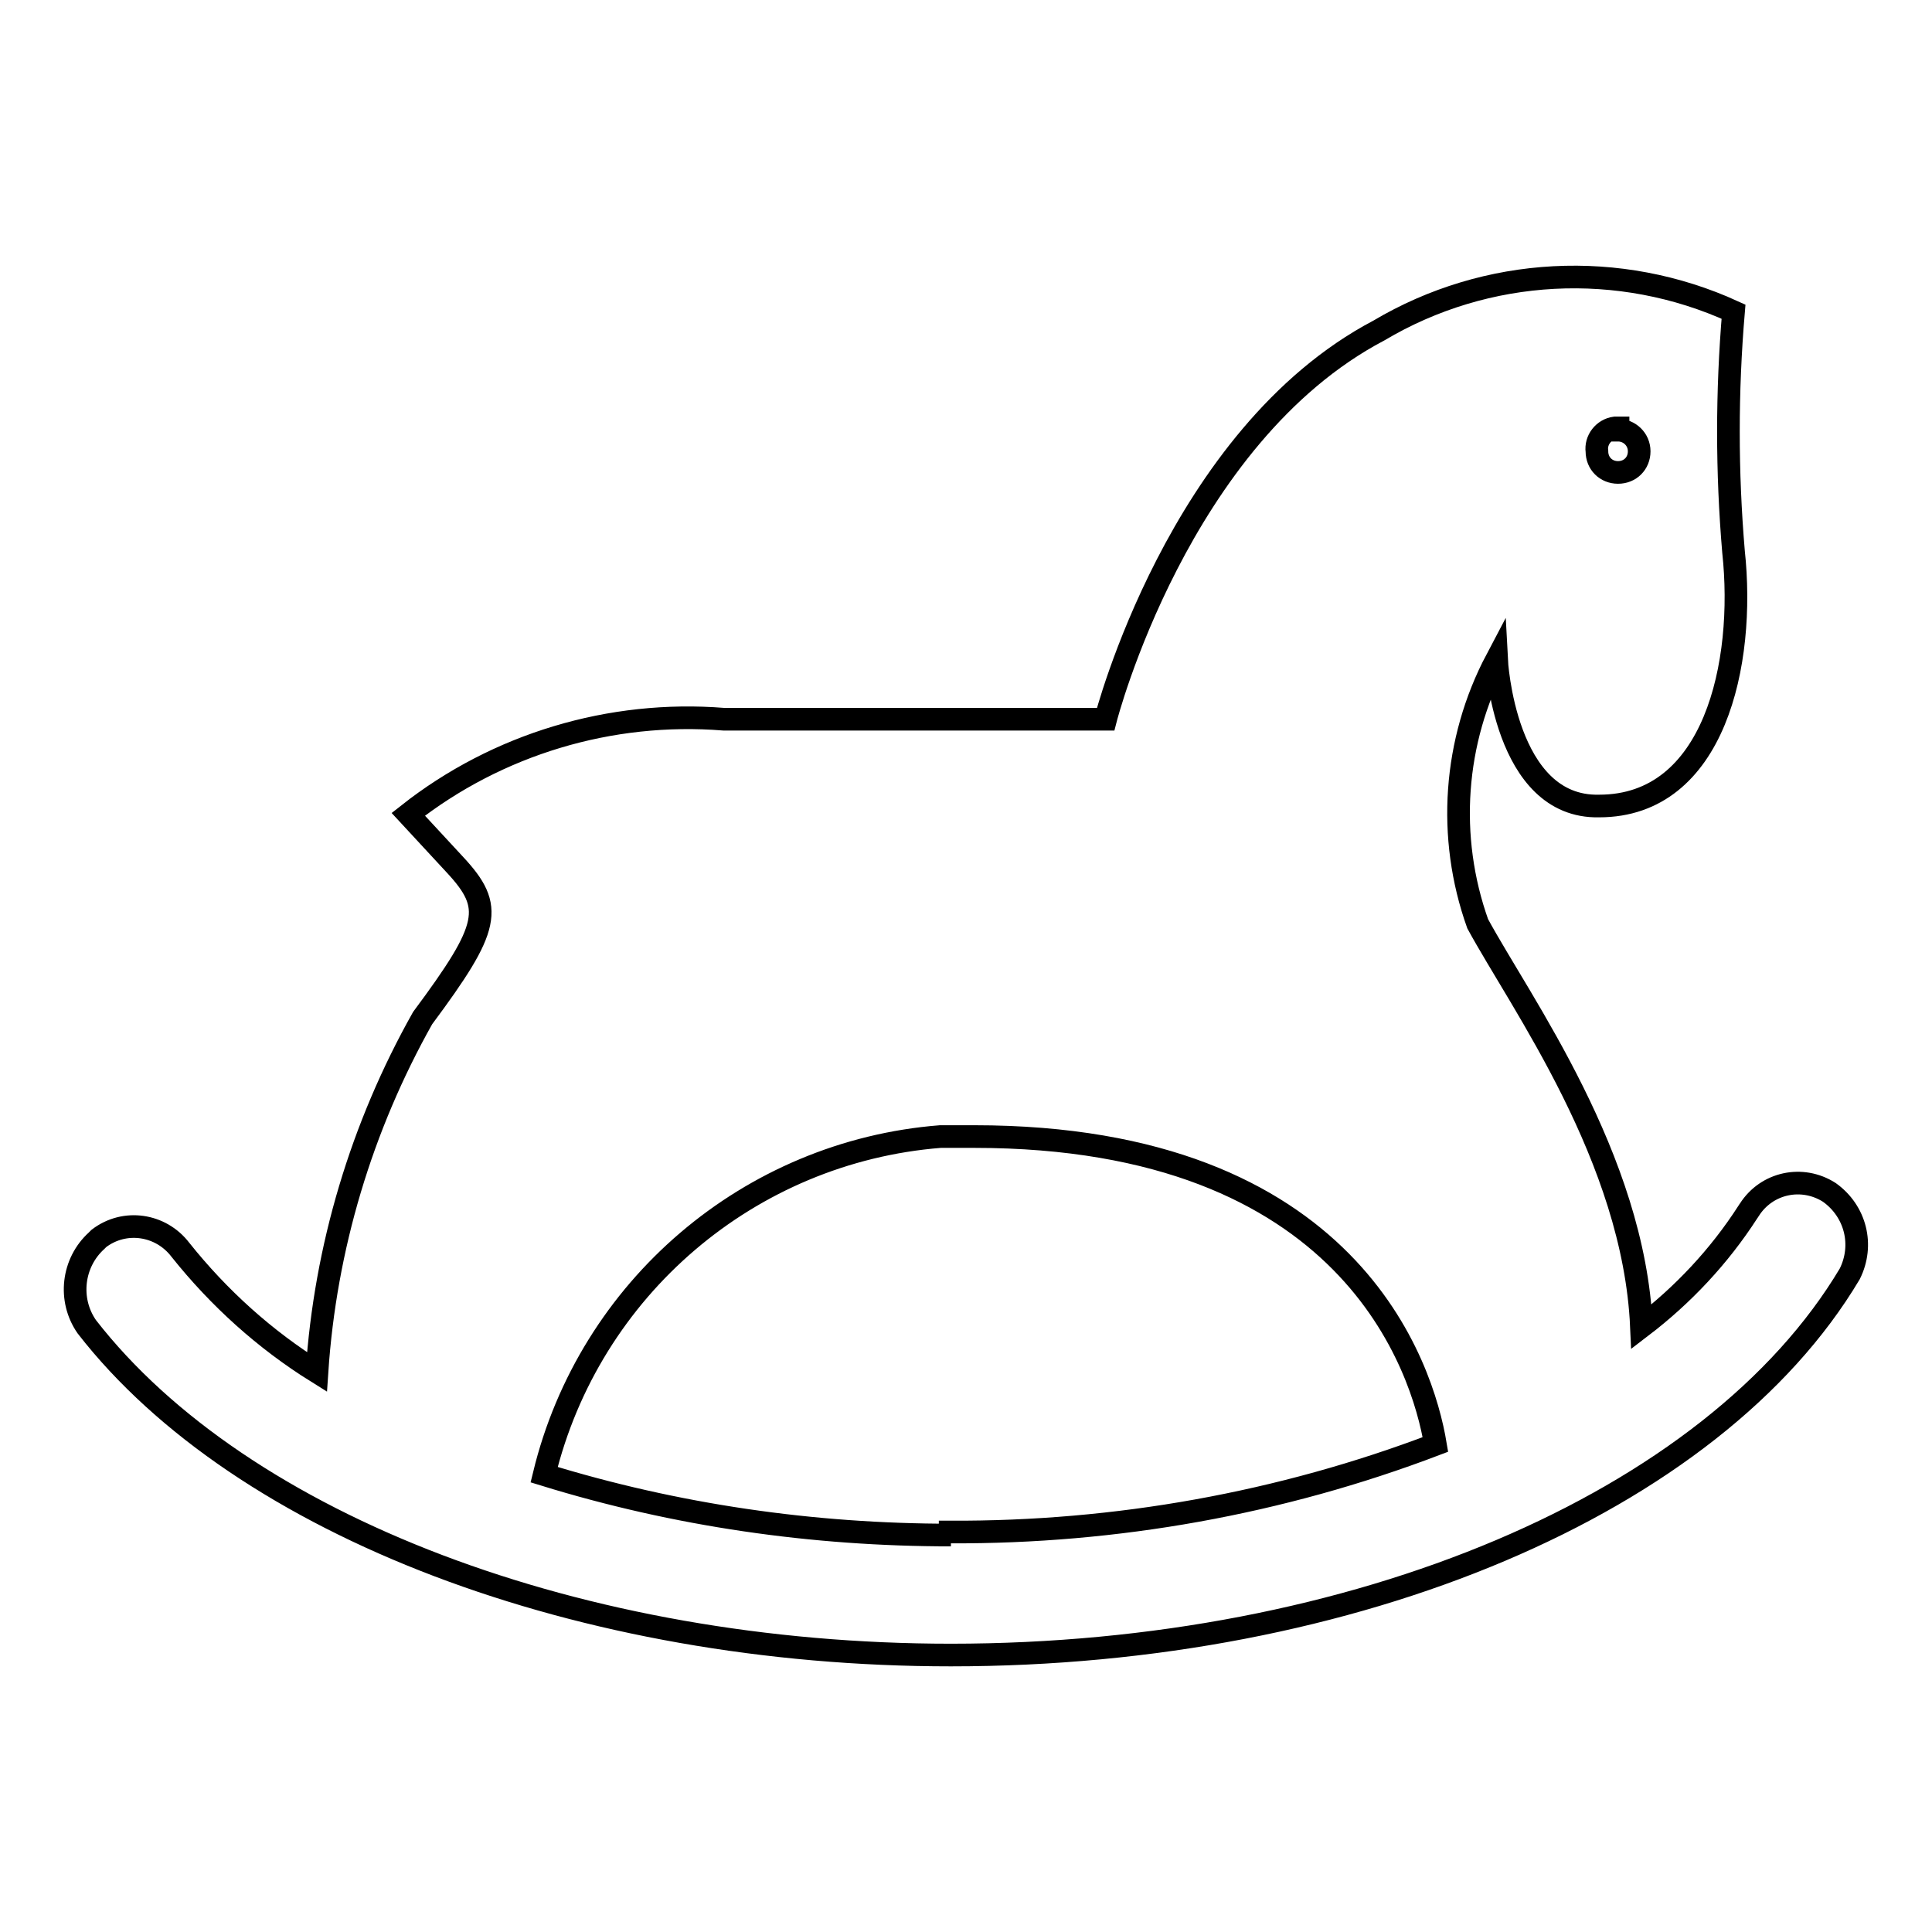
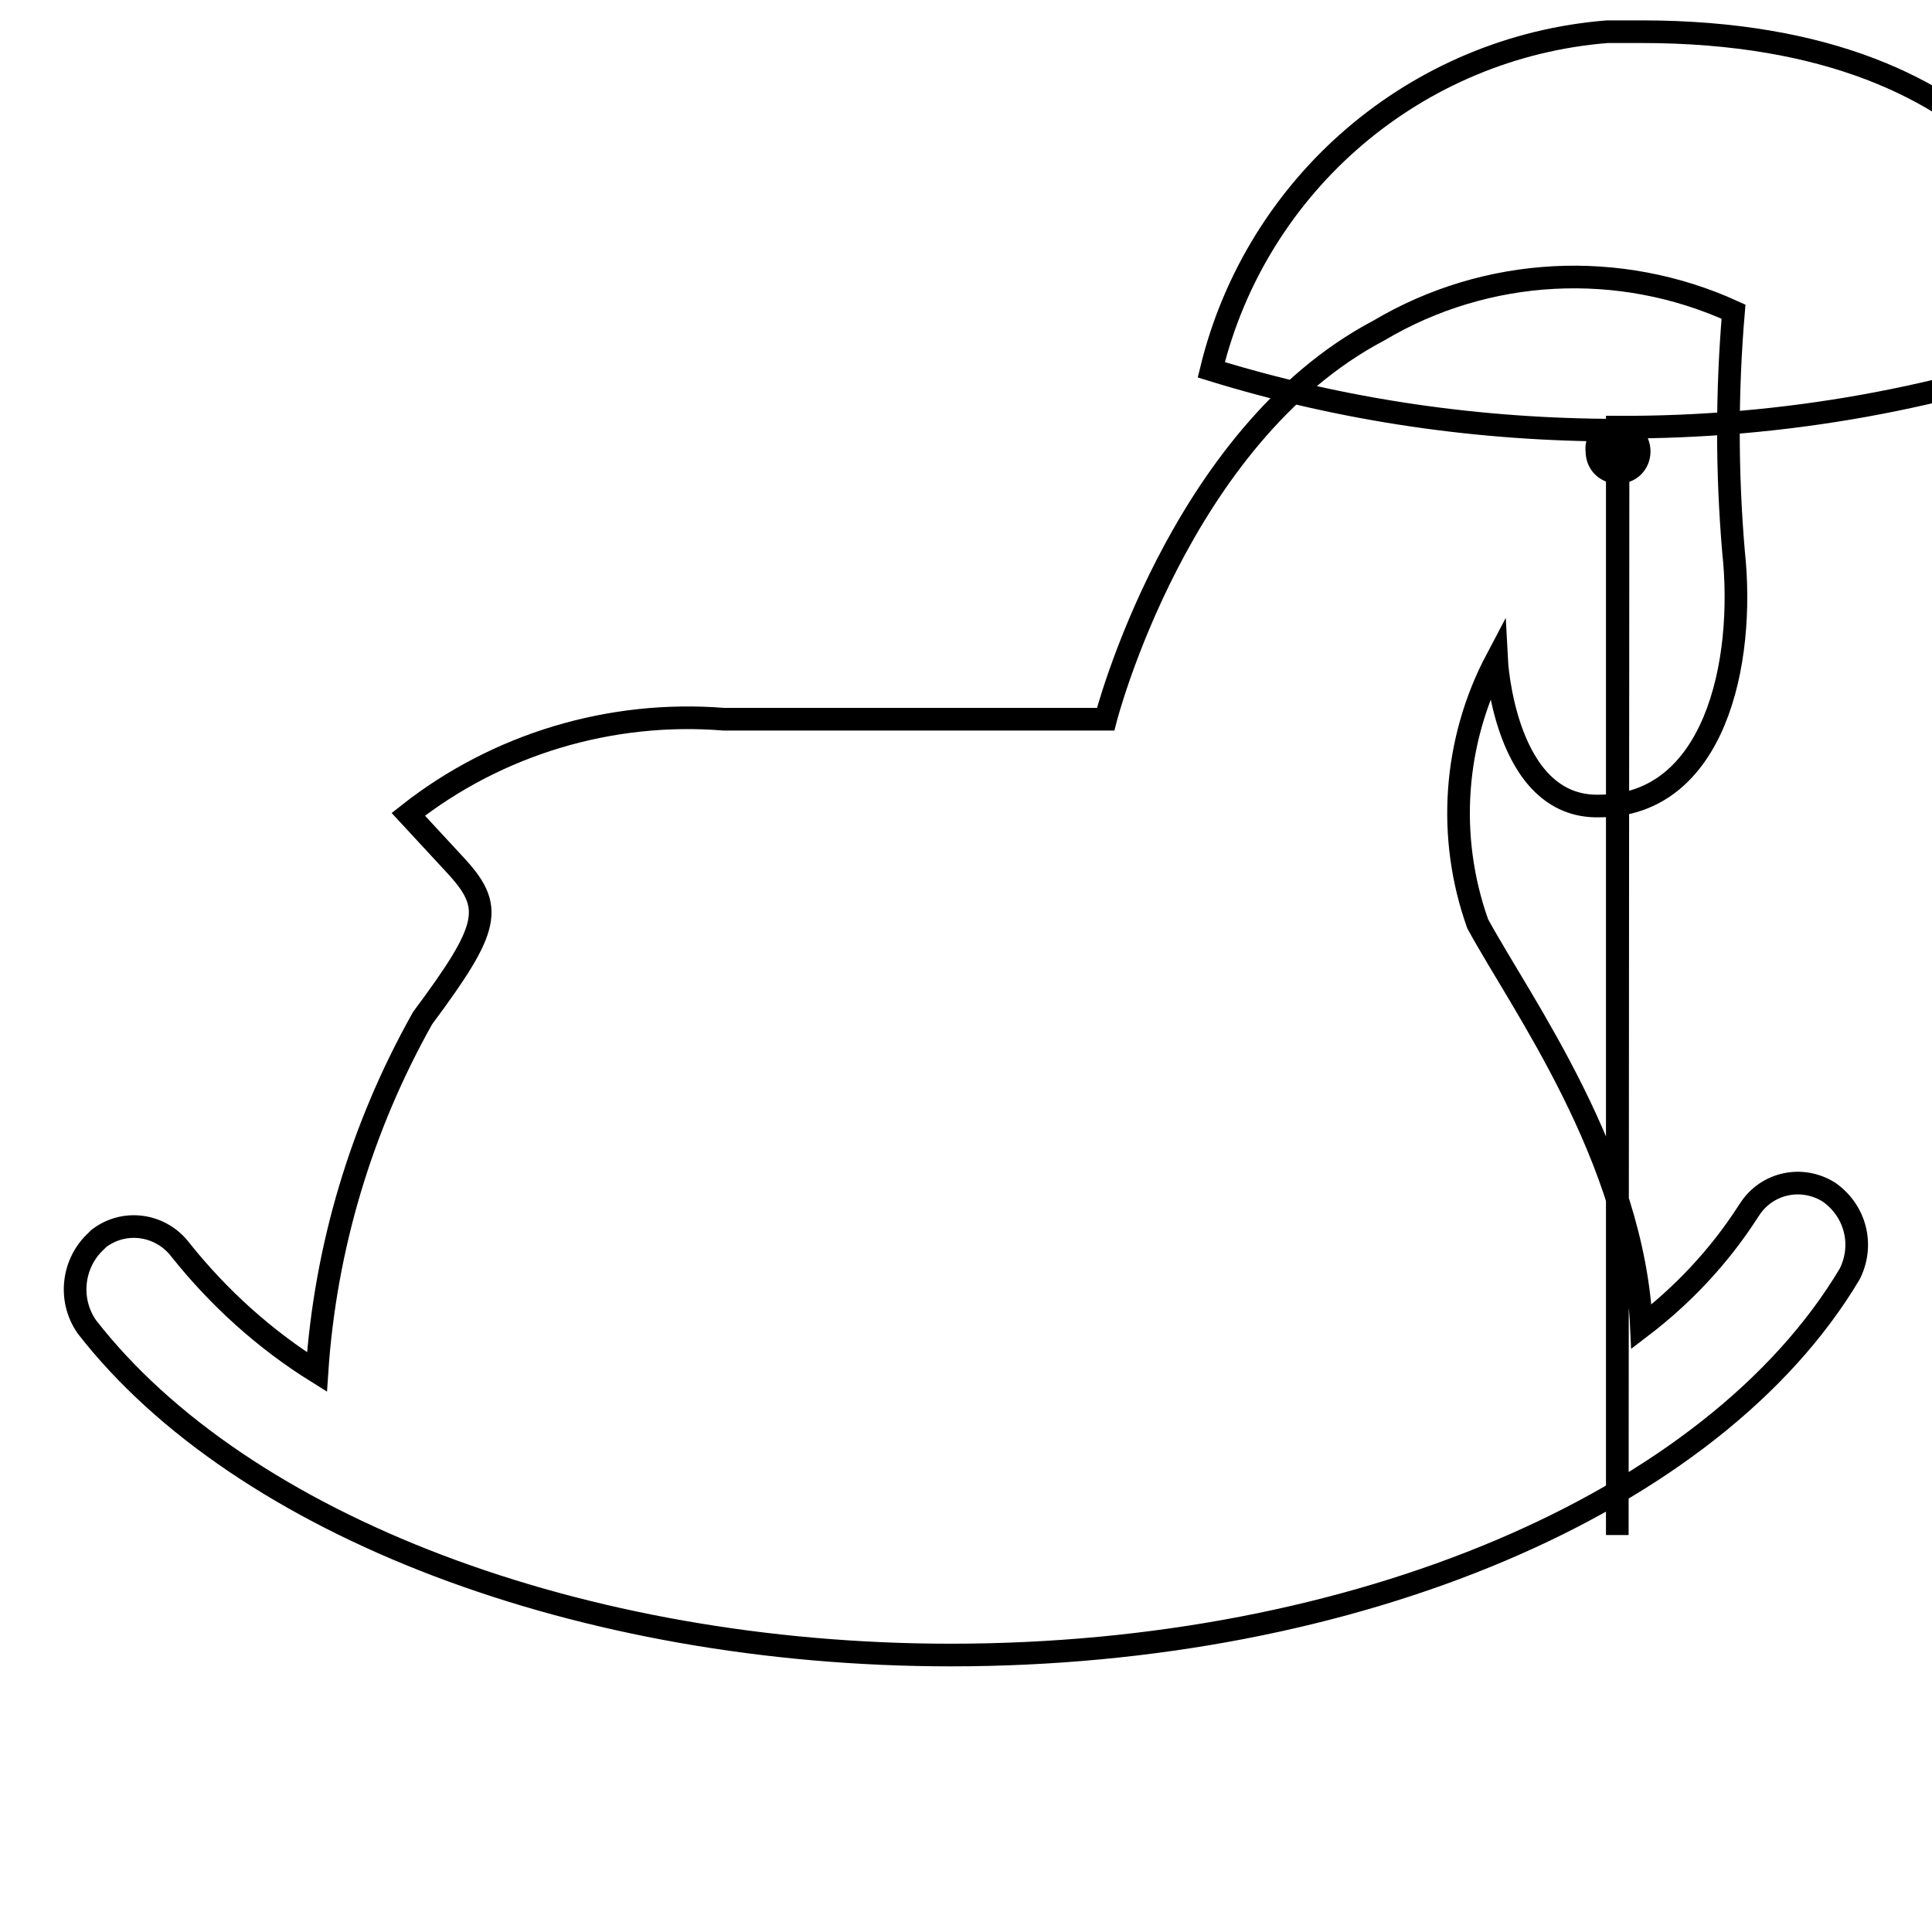
<svg xmlns="http://www.w3.org/2000/svg" version="1.1" x="0px" y="0px" viewBox="0 0 256 256" enable-background="new 0 0 256 256" xml:space="preserve">
  <g>
-     <path stroke-width="3" fill-opacity="0" stroke="#000000" d="M242.4,158c-3.6-2.3-8.3-1.3-10.6,2.3c-0.1,0.1-0.1,0.2-0.2,0.3c-3.8,5.9-8.6,11-14.1,15.2 c-1-22.4-16-42.9-21.7-53.4c-4.1-11.5-3.2-24.2,2.5-35c0,0,1,19.7,13.6,19.4c15.3,0,19.4-18.9,17.8-33.7c-0.9-10.6-0.9-21.2,0-31.8 c-15.1-6.9-32.7-6-47,2.5c-26.6,14-36.2,51.5-36.2,51.5H95.9c-15-1.2-30,3.3-41.8,12.6l6.2,6.7c5.2,5.6,4.7,8.2-4.3,20.3 c-8.1,14.4-12.9,30.4-14,46.9c-6.9-4.3-13-9.8-18.1-16.2c-2.6-3.4-7.4-4.1-10.8-1.5c-0.1,0.1-0.2,0.2-0.3,0.3 c-3.2,2.9-3.8,7.8-1.3,11.4C32,202.2,77,219.3,126,219.3c53.5,0,101-20.1,119.1-50.5C247,165,245.9,160.5,242.4,158L242.4,158z  M214.4,57c1.5,0,2.8,1.2,2.8,2.8s-1.2,2.8-2.8,2.8s-2.8-1.2-2.8-2.8c-0.2-1.5,0.9-2.9,2.4-3.1c0.1,0,0.3,0,0.4,0V57z M126,203.4 c-18.3,0-36.4-2.6-53.9-8c6-24.7,27.2-42.8,52.5-44.8h4.5c49.8,0,59.4,30.6,61.1,40.8c-20.5,7.8-42.3,11.7-64.3,11.6V203.4z" />
+     <path stroke-width="3" fill-opacity="0" stroke="#000000" d="M242.4,158c-3.6-2.3-8.3-1.3-10.6,2.3c-0.1,0.1-0.1,0.2-0.2,0.3c-3.8,5.9-8.6,11-14.1,15.2 c-1-22.4-16-42.9-21.7-53.4c-4.1-11.5-3.2-24.2,2.5-35c0,0,1,19.7,13.6,19.4c15.3,0,19.4-18.9,17.8-33.7c-0.9-10.6-0.9-21.2,0-31.8 c-15.1-6.9-32.7-6-47,2.5c-26.6,14-36.2,51.5-36.2,51.5H95.9c-15-1.2-30,3.3-41.8,12.6l6.2,6.7c5.2,5.6,4.7,8.2-4.3,20.3 c-8.1,14.4-12.9,30.4-14,46.9c-6.9-4.3-13-9.8-18.1-16.2c-2.6-3.4-7.4-4.1-10.8-1.5c-0.1,0.1-0.2,0.2-0.3,0.3 c-3.2,2.9-3.8,7.8-1.3,11.4C32,202.2,77,219.3,126,219.3c53.5,0,101-20.1,119.1-50.5C247,165,245.9,160.5,242.4,158L242.4,158z  M214.4,57c1.5,0,2.8,1.2,2.8,2.8s-1.2,2.8-2.8,2.8s-2.8-1.2-2.8-2.8c-0.2-1.5,0.9-2.9,2.4-3.1c0.1,0,0.3,0,0.4,0V57z c-18.3,0-36.4-2.6-53.9-8c6-24.7,27.2-42.8,52.5-44.8h4.5c49.8,0,59.4,30.6,61.1,40.8c-20.5,7.8-42.3,11.7-64.3,11.6V203.4z" />
  </g>
</svg>